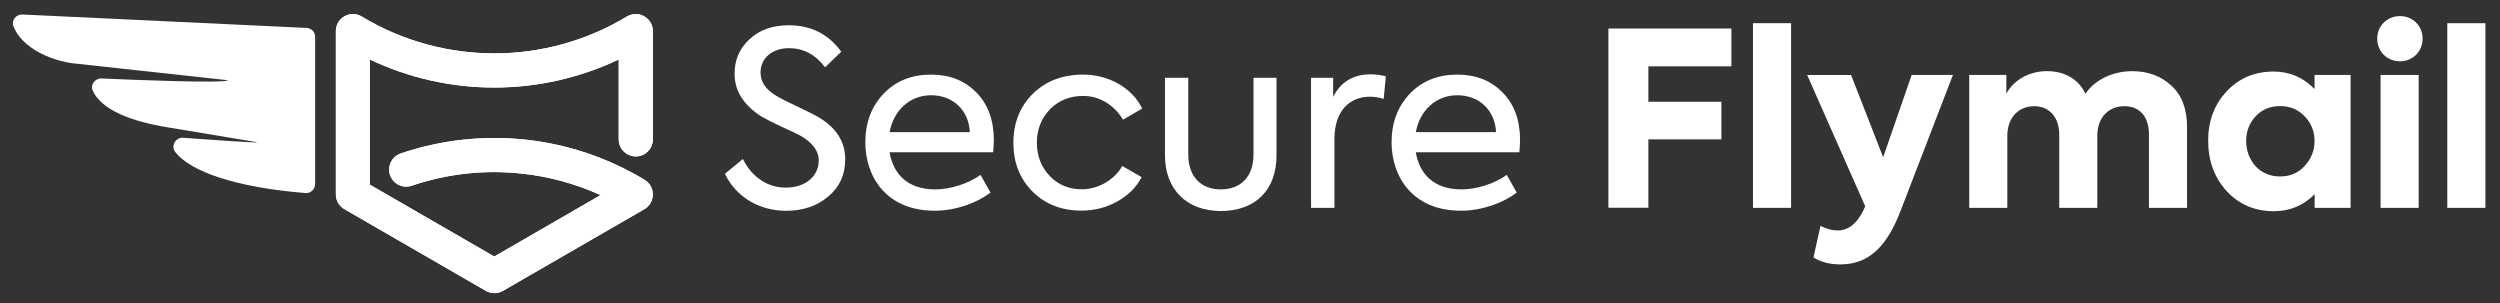
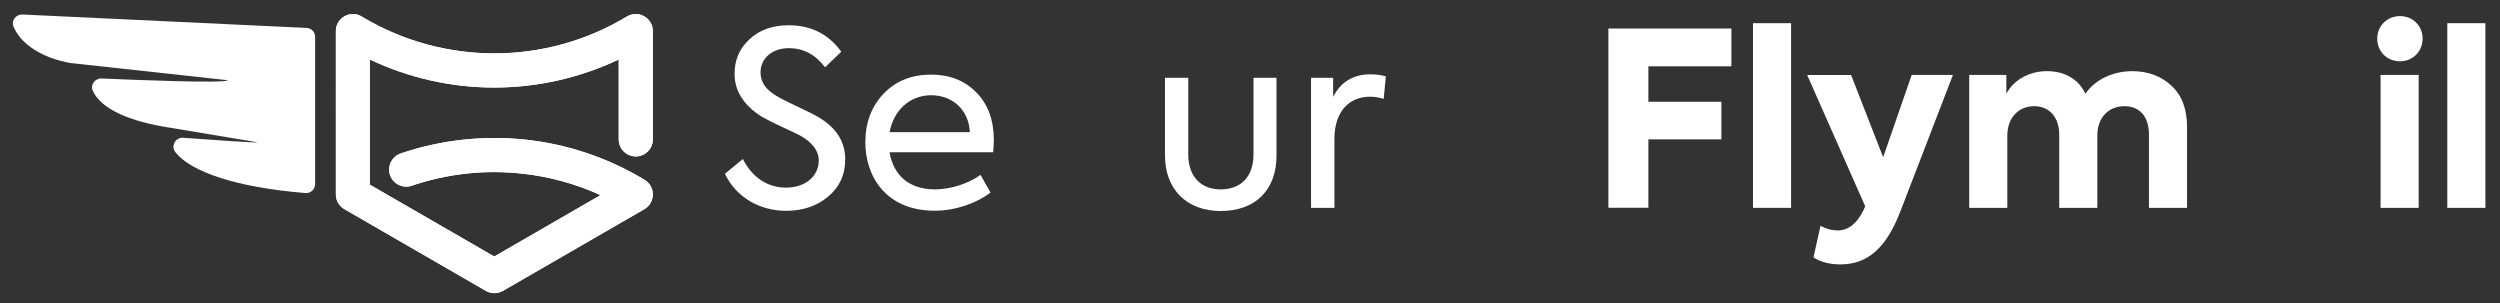
<svg xmlns="http://www.w3.org/2000/svg" xmlns:xlink="http://www.w3.org/1999/xlink" version="1.1" id="Layer_1" x="0px" y="0px" viewBox="0 0 253.31 30.7" style="enable-background:new 0 0 253.31 30.7;" xml:space="preserve">
  <rect x="0" y="0" width="253.31" height="30.7" fill="#333333" stroke="none" />
  <style type="text/css">
	.st0{fill:#FFFFFF;}
	.st1{clip-path:url(#SVGID_00000159431973141225080560000016426507236942664869_);fill:#FFFFFF;}
</style>
  <path id="XMLID_00000028320011621173360370000016988119963908732840_" class="st0" d="M31.08,2.83L2.27,1.47  c-0.64-0.03-1.14,0.6-0.91,1.19c0.7,1.8,2.95,3.25,5.82,3.73L23.1,8.13c-0.25,0.34-9.53-0.03-12.82-0.18  C9.63,7.93,9.13,8.59,9.39,9.18c0.89,1.97,3.97,3.14,7.59,3.72l9.13,1.52c0,0.08-5.05-0.27-7.55-0.46c-0.78-0.06-1.27,0.84-0.8,1.45  c1.54,1.98,6.14,3.58,13.19,4.15c0.53,0.04,0.98-0.38,0.98-0.91V3.74C31.94,3.26,31.56,2.86,31.08,2.83z" />
  <g>
    <path class="st0" d="M73.45,17.61l1.82-1.5c0.98,1.94,2.58,2.9,4.35,2.9c2.06,0,3.34-1.21,3.34-2.75c0-0.98-0.64-1.82-1.89-2.53   c-0.32-0.17-0.96-0.47-1.87-0.89c-0.91-0.42-1.57-0.76-2.04-1.03c-1.82-1.16-2.73-2.61-2.73-4.33c0-1.4,0.49-2.56,1.5-3.49   c1.01-0.96,2.34-1.43,3.98-1.43c2.24,0,4.03,0.88,5.33,2.68L83.6,6.82c-0.98-1.3-2.21-1.94-3.66-1.94c-1.65,0-2.88,0.98-2.88,2.46   c0,0.96,0.52,1.72,1.55,2.34c0.32,0.2,1.01,0.57,2.11,1.08s1.87,0.91,2.29,1.16c1.75,1.06,2.63,2.46,2.63,4.23   c0,1.55-0.57,2.8-1.72,3.76c-1.13,0.96-2.56,1.45-4.28,1.45C77.01,21.35,74.63,20.05,73.45,17.61z" />
    <path class="st0" d="M100.63,15.43h-10.5c0.39,2.24,1.87,3.76,4.62,3.76c1.57,0,3.39-0.59,4.6-1.47l1.01,1.79   c-1.3,1.01-3.47,1.84-5.65,1.84c-4.97,0-7.03-3.52-7.03-6.93c0-1.99,0.61-3.61,1.84-4.92c1.25-1.3,2.85-1.94,4.82-1.94   c1.87,0,3.39,0.59,4.57,1.79c1.2,1.2,1.79,2.83,1.79,4.87C100.71,14.39,100.68,14.79,100.63,15.43z M98.27,13.39   c-0.12-2.29-1.77-3.74-3.93-3.74c-2.16,0-3.81,1.55-4.2,3.74H98.27z" />
-     <path class="st0" d="M104.62,19.41c-1.3-1.3-1.94-2.95-1.94-4.94c0-2.02,0.66-3.66,1.97-4.97c1.33-1.3,3.02-1.94,5.11-1.94   c2.58,0,4.97,1.35,5.97,3.44l-1.94,1.13c-0.88-1.47-2.36-2.41-4.03-2.41c-1.35,0-2.46,0.44-3.37,1.35   c-0.88,0.91-1.33,2.04-1.33,3.39s0.44,2.46,1.3,3.37c0.86,0.91,1.97,1.35,3.27,1.35c1.65,0,3.32-0.98,4.08-2.36l1.97,1.13   c-0.54,1.01-1.35,1.84-2.46,2.46c-1.11,0.61-2.29,0.93-3.59,0.93C107.59,21.35,105.92,20.71,104.62,19.41z" />
    <path class="st0" d="M118.04,15.75V7.88h2.36v7.79c0,2.16,1.23,3.52,3.29,3.52c2.09,0,3.32-1.35,3.32-3.52V7.88h2.33v7.87   c0,3.51-2.14,5.63-5.65,5.63C120.25,21.38,118.04,19.19,118.04,15.75z" />
    <path class="st0" d="M132.84,21.06V7.88h2.24v1.94c0.76-1.52,2.04-2.29,3.79-2.29c0.52,0,1.03,0.07,1.55,0.2l-0.22,2.29   c-0.47-0.15-0.93-0.22-1.38-0.22c-2.09,0-3.61,1.45-3.61,4.28v6.98H132.84z" />
-     <path class="st0" d="M153.95,15.43h-10.5c0.39,2.24,1.87,3.76,4.62,3.76c1.57,0,3.39-0.59,4.6-1.47l1.01,1.79   c-1.3,1.01-3.47,1.84-5.65,1.84c-4.96,0-7.03-3.52-7.03-6.93c0-1.99,0.62-3.61,1.84-4.92c1.25-1.3,2.85-1.94,4.82-1.94   c1.87,0,3.39,0.59,4.57,1.79c1.2,1.2,1.79,2.83,1.79,4.87C154.02,14.39,154,14.79,153.95,15.43z M151.59,13.39   c-0.12-2.29-1.77-3.74-3.93-3.74s-3.81,1.55-4.2,3.74H151.59z" />
    <path class="st0" d="M162.97,21.06V2.89h12.46v3.83h-8.41v3.59h7.4v3.81h-7.4v6.93H162.97z" />
    <path class="st0" d="M181.48,21.06h-3.86V2.35h3.86V21.06z" />
    <path class="st0" d="M193.7,7.59h4.18l-5.33,13.84c-1.38,3.56-3.2,5.36-6.07,5.36c-1.11,0-2.02-0.25-2.73-0.71l0.71-3.2   c0.59,0.32,1.18,0.47,1.75,0.47c1.06,0,1.94-0.69,2.61-2.06l0.17-0.39l-5.88-13.3h4.45l3.25,8.33L193.7,7.59z" />
    <path class="st0" d="M220.03,8.69c1.06,0.98,1.57,2.38,1.57,4.18v8.19h-3.86v-7.45c0-1.87-1.01-2.85-2.48-2.85   c-1.6,0-2.75,1.13-2.75,2.97v7.33h-3.86v-7.42c0-1.79-1.03-2.88-2.53-2.88c-1.57,0-2.73,1.13-2.73,3v7.3h-3.86V7.59h3.76V9.5   c0.76-1.45,2.41-2.31,4.15-2.29c1.65,0,3.15,0.74,3.86,2.29c1.01-1.47,2.83-2.29,4.77-2.29C217.67,7.22,218.97,7.71,220.03,8.69z" />
-     <path class="st0" d="M234.53,7.59h3.64v13.47h-3.64v-1.38c-1.16,1.16-2.53,1.72-4.15,1.72c-1.92,0-3.52-0.69-4.77-2.04   c-1.25-1.38-1.87-3.07-1.87-5.11c0-2.02,0.64-3.69,1.89-5.01c1.25-1.33,2.85-1.99,4.74-1.99c1.62,0,3,0.59,4.15,1.77V7.59z    M228.55,16.85c0.66,0.69,1.48,1.03,2.48,1.03s1.82-0.34,2.48-1.06s1.01-1.55,1.01-2.53c0-0.98-0.34-1.82-1.01-2.51   c-0.66-0.69-1.47-1.03-2.48-1.03s-1.82,0.34-2.48,1.03c-0.64,0.69-0.96,1.52-0.96,2.51C227.6,15.3,227.92,16.14,228.55,16.85z" />
    <path class="st0" d="M240.87,3.92c0-1.3,1.01-2.29,2.31-2.29c1.28,0,2.29,0.98,2.29,2.29c0,1.3-1.01,2.29-2.29,2.29   C241.88,6.21,240.87,5.23,240.87,3.92z M245.07,21.06h-3.86V7.59h3.86V21.06z" />
    <path class="st0" d="M251.83,21.06h-3.86V2.35h3.86V21.06z" />
  </g>
  <g>
    <defs>
      <path id="SVGID_1_" d="M41.71,18.82c-0.9,0.31-1.88-0.18-2.19-1.08c-0.3-0.9,0.18-1.88,1.08-2.19c4.09-1.39,8.41-1.85,12.65-1.4    c4.2,0.45,8.32,1.81,12.06,4.07c0.82,0.49,1.08,1.55,0.59,2.37c-0.17,0.29-0.42,0.51-0.69,0.65l-14.25,8.23    c-0.56,0.32-1.23,0.3-1.75-0.01l-14.32-8.27c-0.53-0.31-0.86-0.87-0.86-1.49V3.15c0-1.39,1.56-2.19,2.68-1.44    c4.12,2.47,8.75,3.7,13.38,3.7c4.66,0,9.31-1.25,13.44-3.74c1.16-0.7,2.62,0.16,2.62,1.48l0,10.97c0,0.95-0.77,1.73-1.73,1.73    c-0.95,0-1.73-0.77-1.73-1.73V6.03c-3.99,1.89-8.3,2.84-12.61,2.84c-4.31,0-8.62-0.95-12.61-2.84v12.68l12.61,7.28l10.77-6.22    c-2.55-1.16-5.24-1.89-7.97-2.18C49.14,17.18,45.32,17.59,41.71,18.82" />
    </defs>
    <use xlink:href="#SVGID_1_" style="overflow:visible;fill:#FFFFFF;" />
    <clipPath id="SVGID_00000180334368583640712800000010840606715703802265_">
      <use xlink:href="#SVGID_1_" style="overflow:visible;" />
    </clipPath>
    <rect x="34.03" y="0.96" style="clip-path:url(#SVGID_00000180334368583640712800000010840606715703802265_);fill:#FFFFFF;" width="32.36" height="28.83" />
  </g>
</svg>